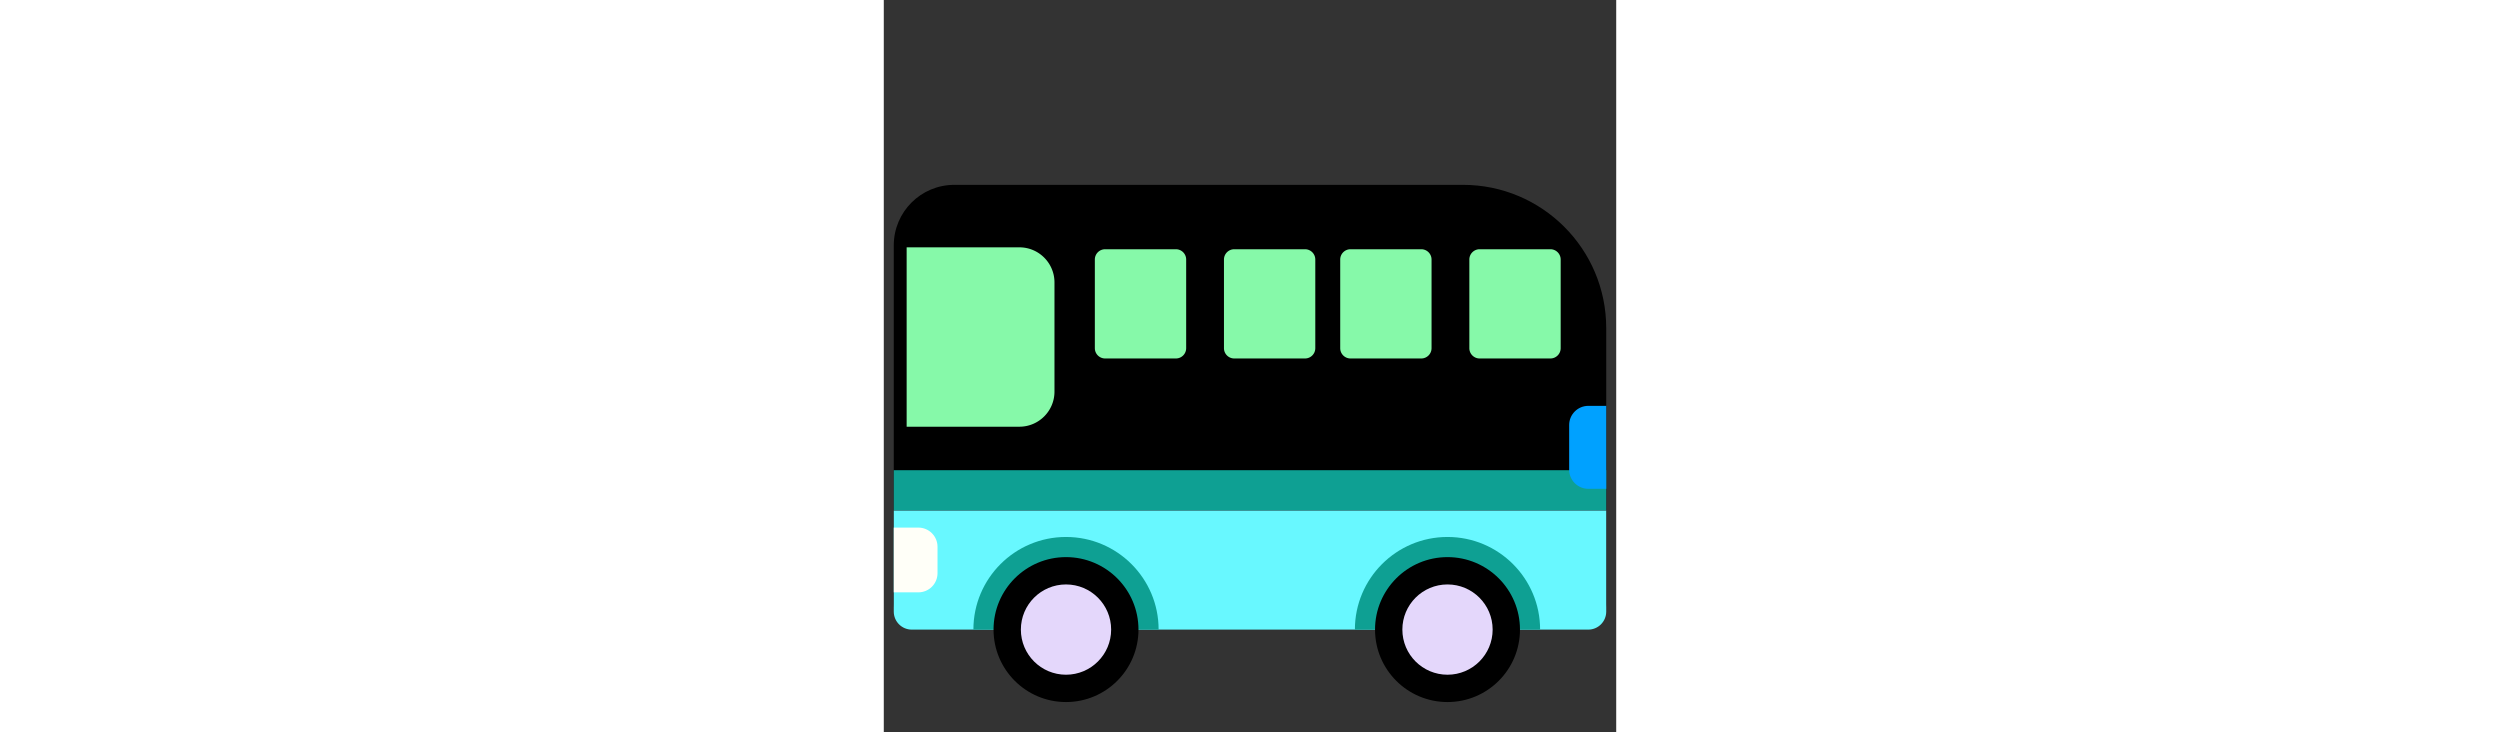
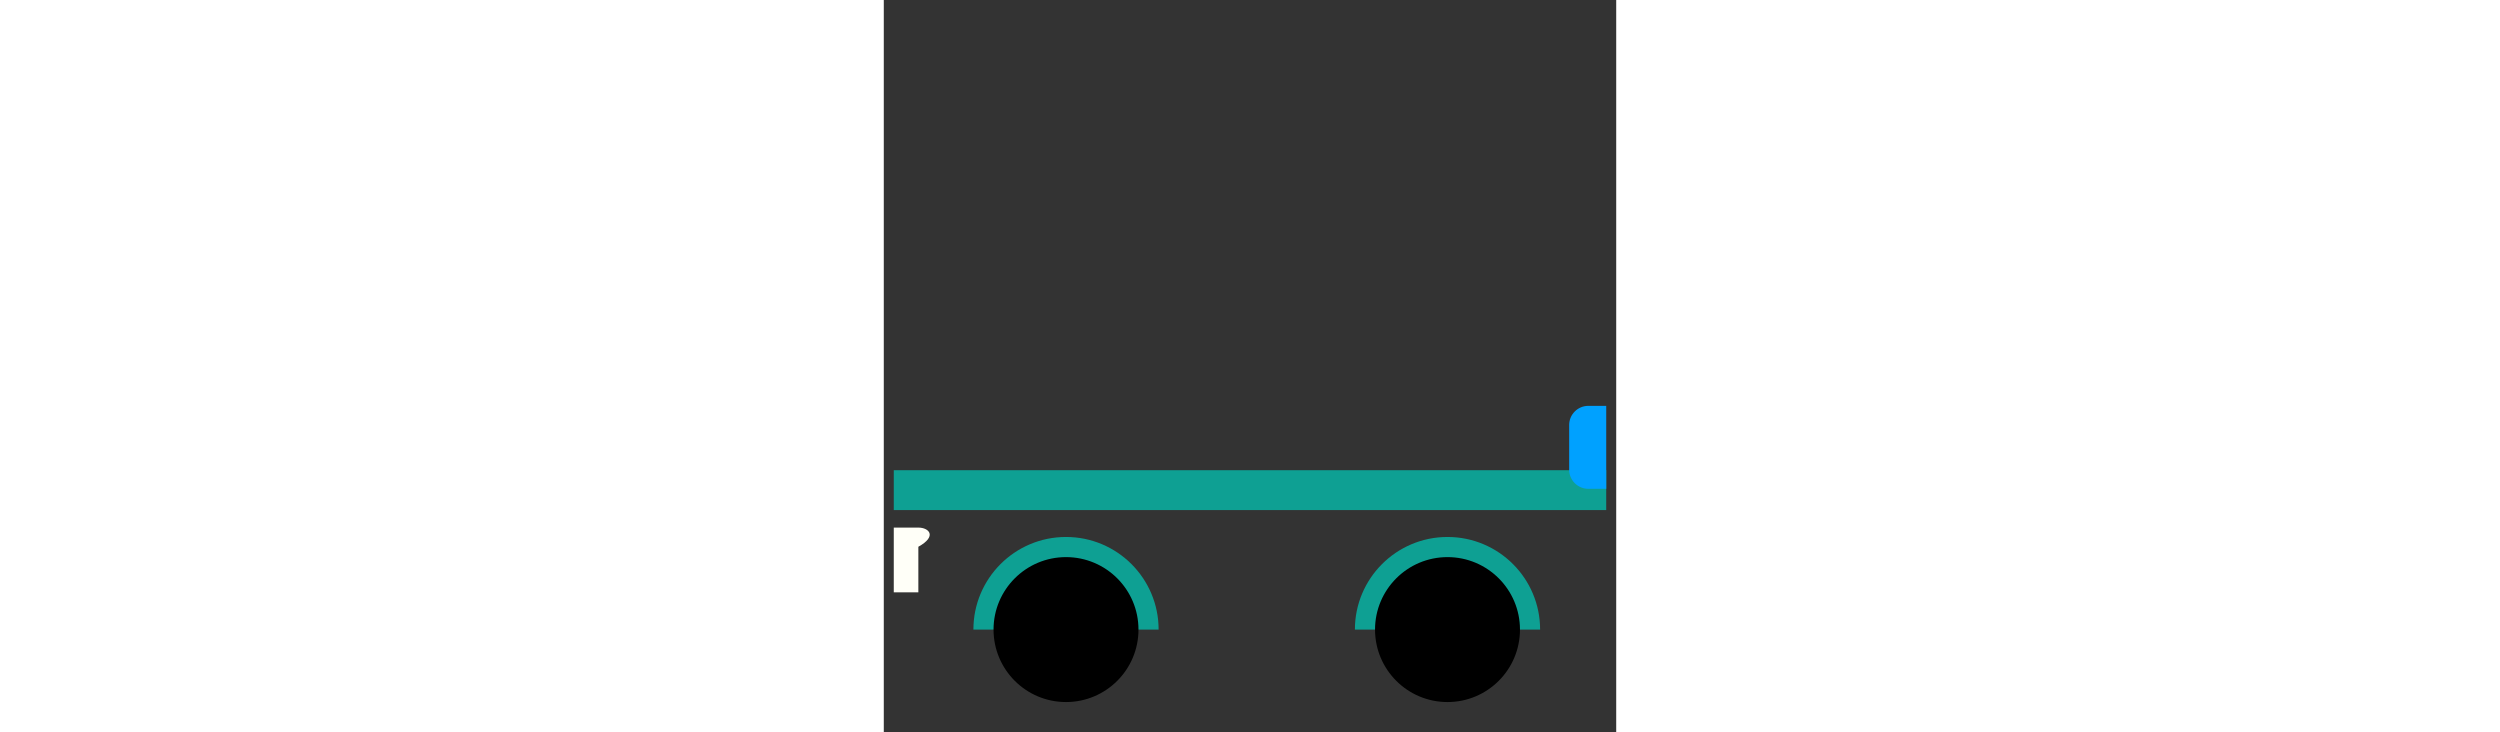
<svg xmlns="http://www.w3.org/2000/svg" id="th_fir_u1F68C-bus" width="100%" height="100%" version="1.1" preserveAspectRatio="xMidYMid meet" viewBox="0 0 512 512" style="height:150px" data-uid="fir_u1F68C-bus" data-keyword="u1F68C-bus" data-complex="true" data-coll="fir" data-c="{&quot;e5e4df&quot;:[&quot;fir_u1F68C-bus_l_0&quot;],&quot;6eb51c&quot;:[&quot;fir_u1F68C-bus_l_1&quot;],&quot;4d8226&quot;:[&quot;fir_u1F68C-bus_l_2&quot;],&quot;2b3b47&quot;:[&quot;fir_u1F68C-bus_l_3&quot;],&quot;597b91&quot;:[&quot;fir_u1F68C-bus_l_4&quot;],&quot;ff473e&quot;:[&quot;fir_u1F68C-bus_l_5&quot;],&quot;ffd469&quot;:[&quot;fir_u1F68C-bus_l_6&quot;],&quot;00b1ff&quot;:[&quot;fir_u1F68C-bus_l_7&quot;]}" data-colors="[&quot;#e5e4df&quot;,&quot;#6eb51c&quot;,&quot;#4d8226&quot;,&quot;#2b3b47&quot;,&quot;#597b91&quot;,&quot;#ff473e&quot;,&quot;#ffd469&quot;,&quot;#00b1ff&quot;]">
  <rect x="0" y="0" width="512" height="512" fill="#333333" stroke="none" />
  <defs id="SvgjsDefs8053" />
-   <path id="fir_u1F68C-bus_l_0" d="M489.137 438.203H22.863C14.09 438.203 6.978 431.091 6.978 422.318V171.522C6.978 148.158 25.918 129.218 49.282 129.218H404.874C460.184 129.218 505.021 174.056 505.021 229.365V422.317C505.022 431.091 497.91 438.203 489.137 438.203Z " data-color-original="#e5e4df" fill="#000000" class="e5e4df" />
-   <path id="fir_u1F68C-bus_l_1" d="M492.439 440.136H19.561C12.612 440.136 6.978 434.502 6.978 427.553V356.797H505.021V427.553C505.022 434.502 499.388 440.136 492.439 440.136Z " data-color-original="#6eb51c" fill="#68f8ff" class="6eb51c" />
  <path id="fir_u1F68C-bus_l_2" d="M6.978 328.714H505.021V356.585H6.978ZM62.645 440.108C62.645 404.356 91.628 375.372 127.381 375.372S192.117 404.355 192.117 440.108M458.801 440.108C458.801 404.356 429.818 375.372 394.065 375.372S329.329 404.355 329.329 440.108 " data-color-original="#4d8226" fill="#0ea093" class="4d8226" />
  <path id="fir_u1F68C-bus_l_3" d="M178.041 440.108C178.041 468.087 155.36 490.768 127.381 490.768S76.721 468.087 76.721 440.108S99.402 389.448 127.381 389.448S178.041 412.13 178.041 440.108ZM394.065 389.448C366.086 389.448 343.405 412.129 343.405 440.108S366.086 490.768 394.065 490.768C422.044 490.768 444.725 468.087 444.725 440.108S422.044 389.448 394.065 389.448Z " data-color-original="#2b3b47" fill="#000000" class="2b3b47" />
-   <path id="fir_u1F68C-bus_l_4" d="M158.934 440.108C158.934 457.535 144.807 471.662 127.38 471.662S95.826 457.535 95.826 440.108S109.953 408.554 127.38 408.554S158.934 422.682 158.934 440.108ZM394.065 408.555C376.638 408.555 362.511 422.682 362.511 440.109S376.638 471.663 394.065 471.663S425.619 457.536 425.619 440.109S411.492 408.555 394.065 408.555Z " data-color-original="#597b91" fill="#e4d7fb" class="597b91" />
  <path id="fir_u1F68C-bus_l_5" d="M492.51 341.702H505.022V283.71H492.51C485.11 283.71 479.111 289.709 479.111 297.109V328.302C479.111 335.703 485.11 341.702 492.51 341.702Z " data-color-original="#ff473e" fill="#00a1ff" class="ff473e" />
-   <path id="fir_u1F68C-bus_l_6" d="M24.16 368.813H6.978V414.084H24.16C31.56 414.084 37.559 408.085 37.559 400.685V382.212C37.559 374.812 31.56 368.813 24.16 368.813Z " data-color-original="#ffd469" fill="#fffff8" class="ffd469" />
-   <path id="fir_u1F68C-bus_l_7" d="M94.781 298.291H15.978V172.897H94.78C108.332 172.897 119.318 183.883 119.318 197.435V273.753C119.319 287.305 108.333 298.291 94.781 298.291ZM211.379 243.394V181.429A7.2 7.2 0 0 0 204.179 174.229H154.734A7.2 7.2 0 0 0 147.534 181.429V243.394A7.2 7.2 0 0 0 154.734 250.594H204.179A7.2 7.2 0 0 0 211.379 243.394ZM301.645 243.394V181.429A7.2 7.2 0 0 0 294.445 174.229H245A7.2 7.2 0 0 0 237.8 181.429V243.394A7.2 7.2 0 0 0 245 250.594H294.445A7.2 7.2 0 0 0 301.645 243.394ZM382.912 243.394V181.429A7.2 7.2 0 0 0 375.712 174.229H326.267A7.2 7.2 0 0 0 319.067 181.429V243.394A7.2 7.2 0 0 0 326.267 250.594H375.712A7.2 7.2 0 0 0 382.912 243.394ZM473.179 243.394V181.429A7.2 7.2 0 0 0 465.979 174.229H416.534A7.2 7.2 0 0 0 409.334 181.429V243.394A7.2 7.2 0 0 0 416.534 250.594H465.979A7.2 7.2 0 0 0 473.179 243.394Z " data-color-original="#00b1ff" fill="#86f9a9" class="00b1ff" />
+   <path id="fir_u1F68C-bus_l_6" d="M24.16 368.813H6.978V414.084H24.16V382.212C37.559 374.812 31.56 368.813 24.16 368.813Z " data-color-original="#ffd469" fill="#fffff8" class="ffd469" />
</svg>